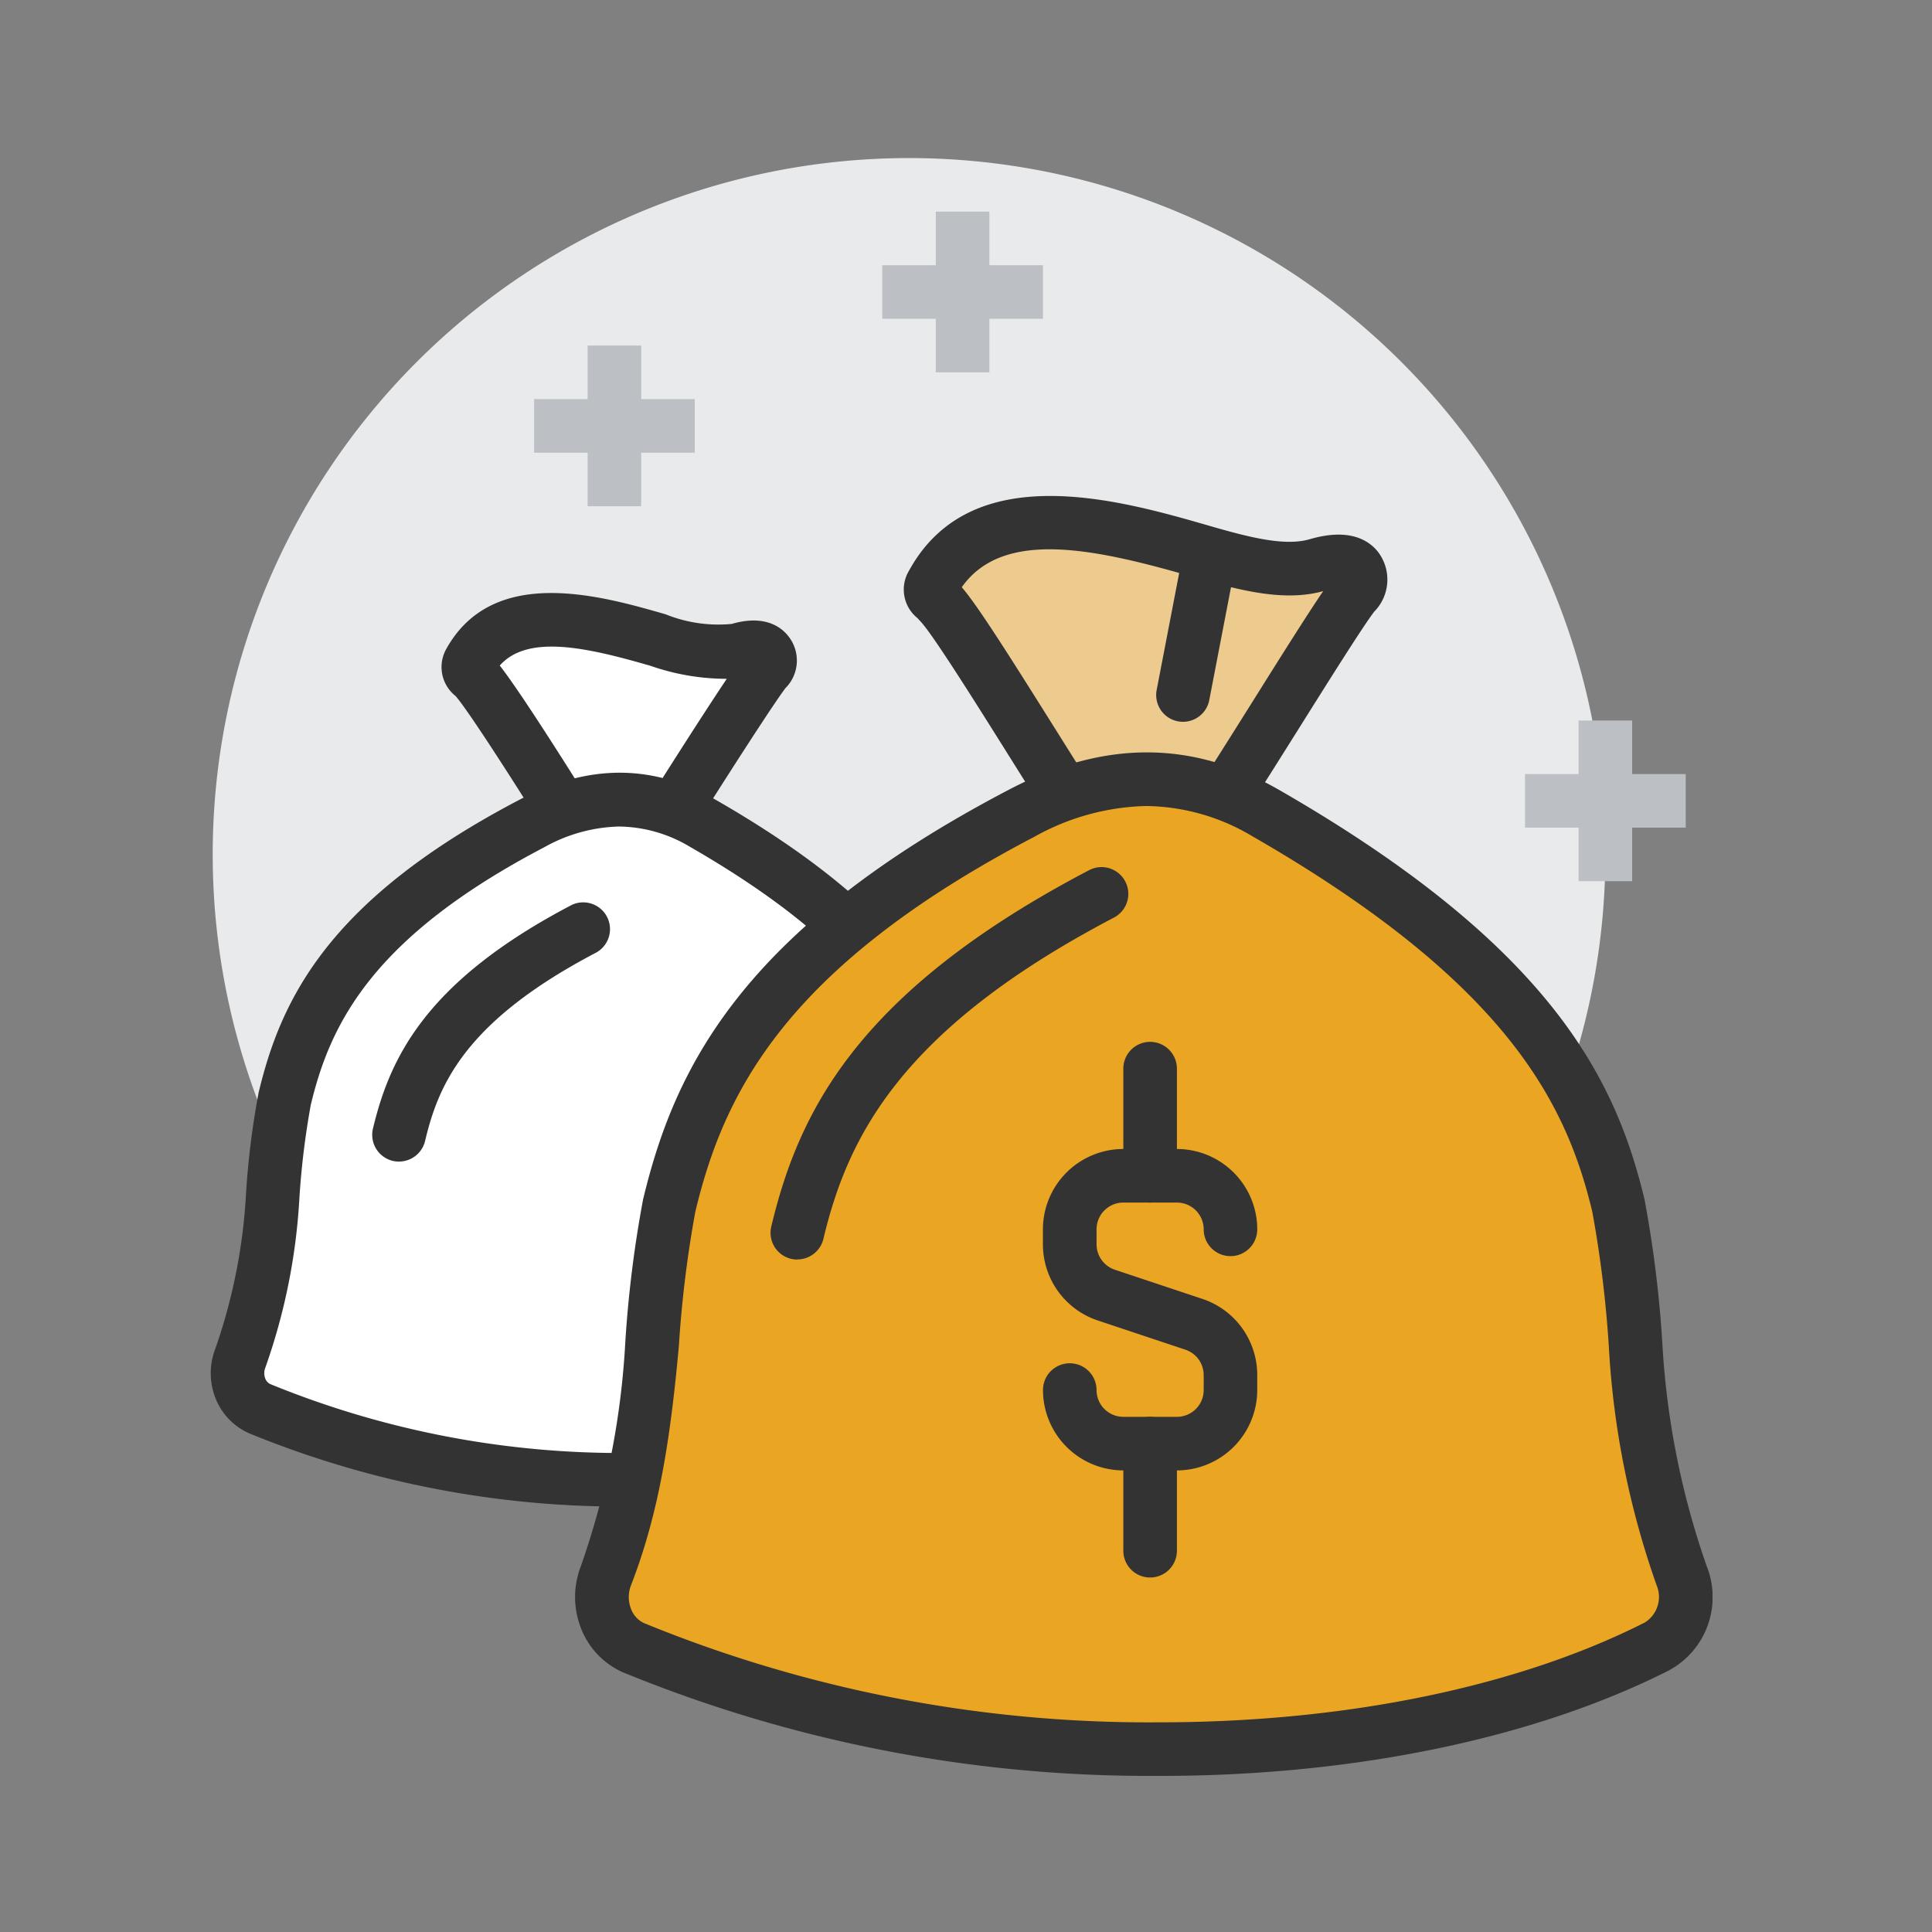
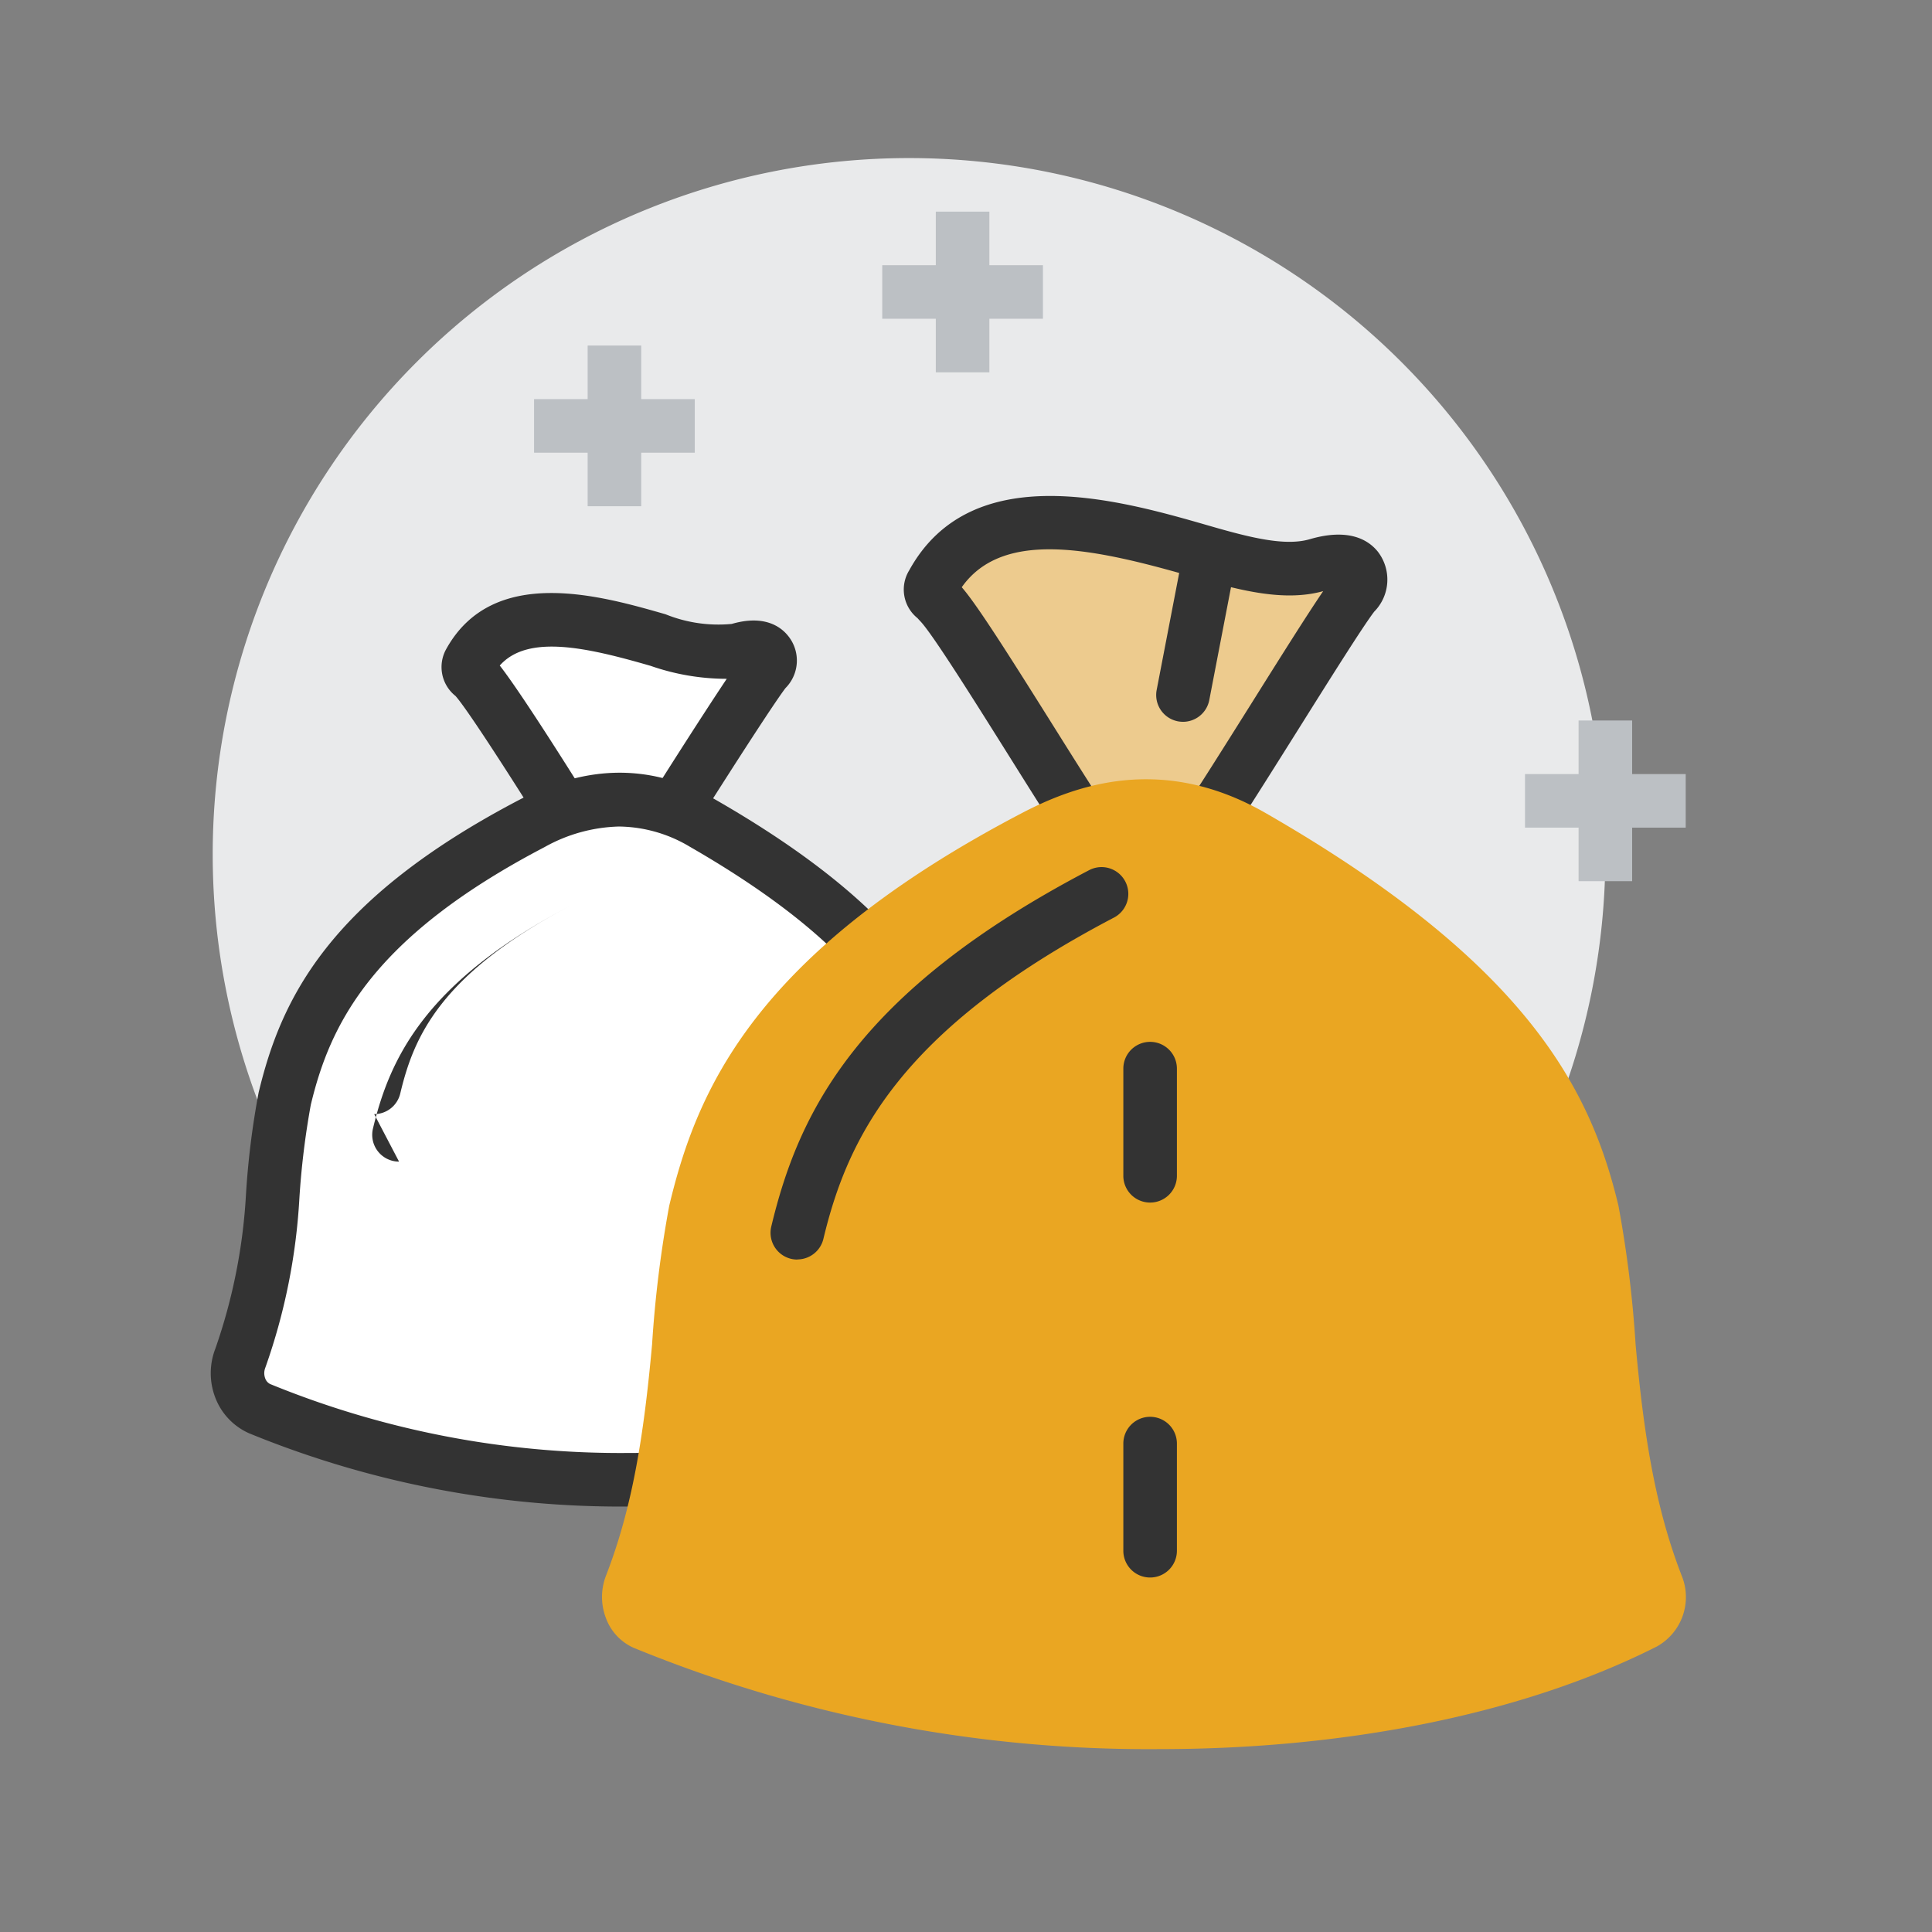
<svg xmlns="http://www.w3.org/2000/svg" width="110" height="110" viewBox="0 0 110 110">
  <rect x="0" y="0" width="110" height="110" fill="#808080" stroke="none" />
  <defs>
    <clipPath id="clip-path">
      <rect id="矩形_5381" data-name="矩形 5381" width="110" height="110" transform="translate(844 3219)" fill="none" stroke="#707070" stroke-width="1" />
    </clipPath>
    <clipPath id="clip-path-2">
      <rect id="矩形_5363" data-name="矩形 5363" width="85.503" height="92.111" fill="none" />
    </clipPath>
  </defs>
  <g id="蒙版组_819" data-name="蒙版组 819" transform="translate(-844 -3219)" clip-path="url(#clip-path)">
    <g id="组_4495" data-name="组 4495" transform="translate(856 3228)">
      <g id="组_4484" data-name="组 4484" transform="translate(0 0)" clip-path="url(#clip-path-2)">
        <path id="路径_7136" data-name="路径 7136" d="M79.365,39.646A39.646,39.646,0,1,1,39.718,0,39.647,39.647,0,0,1,79.365,39.646" transform="translate(0.038 0)" fill="#e9eaeb" />
        <rect id="矩形_5357" data-name="矩形 5357" width="3.05" height="9.149" transform="translate(21.458 10.674)" fill="#bcc0c4" />
        <rect id="矩形_5358" data-name="矩形 5358" width="9.149" height="3.05" transform="translate(18.408 13.724)" fill="#bcc0c4" />
        <rect id="矩形_5359" data-name="矩形 5359" width="3.05" height="9.149" transform="translate(41.281 3.05)" fill="#bcc0c4" />
        <rect id="矩形_5360" data-name="矩形 5360" width="9.149" height="3.05" transform="translate(38.231 6.099)" fill="#bcc0c4" />
        <rect id="矩形_5361" data-name="矩形 5361" width="3.05" height="9.149" transform="translate(77.878 32.022)" fill="#bcc0c4" />
        <rect id="矩形_5362" data-name="矩形 5362" width="9.149" height="3.05" transform="translate(74.828 35.072)" fill="#bcc0c4" />
        <path id="路径_7137" data-name="路径 7137" d="M19.766,30.6c.915-1.525,5.656-9.02,6.7-10.392.363-.476.435-.773.16-1.112-.287-.355-.9-.352-1.578-.154-1.275.372-2.847-.032-4.622-.544-3.551-1.026-8.675-2.481-10.737,1.266-.2.363-.063.453.334.892,1.081,1.2,5.634,8.519,6.563,10.044Z" transform="translate(5.039 9.048)" fill="#fff" />
        <path id="路径_7138" data-name="路径 7138" d="M20.291,32.647H17.113a1.524,1.524,0,0,1-1.3-.732C14.4,29.6,10.3,23.08,9.419,22.1a2.1,2.1,0,0,1-.538-2.649c2.661-4.837,8.817-3.057,12.5-2A8.017,8.017,0,0,0,25.148,18c1.873-.544,2.8.178,3.192.659a2.223,2.223,0,0,1-.133,2.995c-.961,1.263-5.581,8.541-6.607,10.252a1.527,1.527,0,0,1-1.308.741M17.964,29.6h1.473c1.2-1.941,3.891-6.18,5.427-8.475a13.183,13.183,0,0,1-4.334-.738c-3.618-1.046-6.995-1.818-8.59-.018,1.353,1.726,4.788,7.234,6.023,9.231" transform="translate(4.514 8.524)" fill="#333" />
        <path id="路径_7139" data-name="路径 7139" d="M44.113,55.763a33.139,33.139,0,0,1-1.844-9.244,46.291,46.291,0,0,0-.685-5.535c-1.1-4.6-3.586-9.639-14.081-15.676a9.509,9.509,0,0,0-9.739,0C7.07,30.9,4.787,36.387,3.686,40.984A46,46,0,0,0,3,46.518a33.216,33.216,0,0,1-1.844,9.245,2.356,2.356,0,0,0,0,1.687,2.077,2.077,0,0,0,1.1,1.18,54.173,54.173,0,0,0,21.023,4.048c7.327,0,14.437-1.366,19.835-4.1a2.257,2.257,0,0,0,1-2.818" transform="translate(0.526 12.573)" fill="#fff" />
        <path id="路径_7140" data-name="路径 7140" d="M23.806,64.731A55.777,55.777,0,0,1,2.178,60.558,3.629,3.629,0,0,1,.256,58.525a3.867,3.867,0,0,1,.006-2.786,31.953,31.953,0,0,0,1.746-8.83,46.774,46.774,0,0,1,.718-5.752C3.992,35.87,6.668,30.195,17.583,24.486c3.931-2.057,7.6-2.048,11.206.029,11.029,6.343,13.632,11.748,14.8,16.644a46.735,46.735,0,0,1,.718,5.744,32.029,32.029,0,0,0,1.747,8.837,3.787,3.787,0,0,1-1.728,4.732c-5.435,2.748-12.723,4.26-20.525,4.26m-.566-38.718A9.118,9.118,0,0,0,19,27.188C9.161,32.331,6.79,37.282,5.694,41.866a45.778,45.778,0,0,0-.648,5.31A34.582,34.582,0,0,1,3.1,56.843a.837.837,0,0,0,0,.59.565.565,0,0,0,.281.323,52.67,52.67,0,0,0,20.421,3.925c7.332,0,14.132-1.4,19.148-3.933a.741.741,0,0,0,.262-.906v0a34.573,34.573,0,0,1-1.941-9.655,45.985,45.985,0,0,0-.648-5.317c-1.013-4.231-3.332-8.943-13.358-14.712a7.992,7.992,0,0,0-4.029-1.144" transform="translate(0 12.045)" fill="#333" />
        <path id="路径_7141" data-name="路径 7141" d="M41.368,32.5c1.3-1.525,8.067-12.78,9.558-14.738.517-.679.619-1.06.229-1.545-.41-.506-1.279-.48-2.252-.2-1.818.531-4.059-.035-6.589-.767C37.248,13.795,29.941,11.724,27,17.067c-.285.517-.088.566.477,1.192,1.542,1.709,8.033,12.719,9.357,14.244Z" transform="translate(14.103 7.143)" fill="#edcb8e" />
        <path id="路径_7142" data-name="路径 7142" d="M41.893,34.548H37.36a1.52,1.52,0,0,1-1.151-.525c-.665-.767-2.1-3.03-4.372-6.659C29.949,24.355,27.6,20.61,26.87,19.8l-.218-.235a2.086,2.086,0,0,1-.464-2.713c3.548-6.447,12.014-4,17.072-2.542,2.3.666,4.323,1.183,5.738.767,2.2-.642,3.318.027,3.864.7a2.6,2.6,0,0,1-.2,3.428c-.653.857-2.534,3.853-4.352,6.751-2.713,4.321-4.544,7.217-5.259,8.054a1.526,1.526,0,0,1-1.159.534M38.116,31.5h3.018c.947-1.348,2.941-4.527,4.594-7.159,1.6-2.554,3.132-4.989,4.03-6.305-2.176.6-4.614,0-7.345-.793-5.621-1.624-10.863-2.787-13.233.569.863.987,2.643,3.794,5.239,7.934,1.375,2.191,2.9,4.623,3.7,5.755" transform="translate(13.578 6.622)" fill="#333" />
        <path id="路径_7143" data-name="路径 7143" d="M76.086,68.552c-1.5-3.873-2.155-7.945-2.629-13.181a66.162,66.162,0,0,0-.976-7.894C70.912,40.92,67.367,33.731,52.4,25.123c-5.894-3.39-10.83-1.6-13.89,0C23.262,33.1,20,40.92,18.436,47.477a66.137,66.137,0,0,0-.976,7.891c-.474,5.236-1.125,9.311-2.629,13.184a3.361,3.361,0,0,0,0,2.4A2.973,2.973,0,0,0,16.4,72.642a77.29,77.29,0,0,0,29.979,5.772c10.45,0,20.589-1.949,28.288-5.842a3.22,3.22,0,0,0,1.42-4.02" transform="translate(7.667 12.173)" fill="#eaa622" />
-         <path id="路径_7144" data-name="路径 7144" d="M46.9,80.464a78.868,78.868,0,0,1-30.584-5.9,4.522,4.522,0,0,1-2.391-2.539,4.856,4.856,0,0,1,.006-3.5,46.024,46.024,0,0,0,2.531-12.771,66.738,66.738,0,0,1,1.011-8.108C19.247,40.261,23,32.318,38.333,24.3c5.395-2.821,10.418-2.81,15.355.029C69.2,33.25,72.853,40.809,74.491,47.648A66.461,66.461,0,0,1,75.5,55.731a46.132,46.132,0,0,0,2.534,12.8h0a4.742,4.742,0,0,1-2.155,5.93c-7.656,3.873-17.948,6.006-28.975,6.006M46.1,25.245A13.656,13.656,0,0,0,39.745,27c-14.254,7.457-17.7,14.671-19.3,21.359a65.234,65.234,0,0,0-.933,7.618c-.473,5.206-1.115,9.491-2.733,13.654a1.846,1.846,0,0,0,0,1.307,1.449,1.449,0,0,0,.753.831A75.79,75.79,0,0,0,46.9,77.415c10.56,0,20.361-2.016,27.6-5.679a1.712,1.712,0,0,0,.686-2.107,48.679,48.679,0,0,1-2.726-13.6,65.88,65.88,0,0,0-.941-7.676c-1.476-6.174-4.844-13.039-19.355-21.386A12.017,12.017,0,0,0,46.1,25.245" transform="translate(7.141 11.646)" fill="#333" />
        <path id="路径_7145" data-name="路径 7145" d="M22.428,48.82a1.6,1.6,0,0,1-.357-.041,1.526,1.526,0,0,1-1.128-1.837c1.539-6.426,4.8-13.333,18.111-20.3a1.524,1.524,0,0,1,1.414,2.7c-12.232,6.4-15.188,12.58-16.557,18.3a1.527,1.527,0,0,1-1.482,1.171" transform="translate(10.97 13.894)" fill="#333" />
-         <path id="路径_7146" data-name="路径 7146" d="M7.556,42.559a1.6,1.6,0,0,1-.357-.041A1.526,1.526,0,0,1,6.07,40.68c.968-4.045,3.01-8.387,11.316-12.733a1.525,1.525,0,0,1,1.414,2.7c-7.588,3.969-9.018,7.624-9.762,10.738a1.527,1.527,0,0,1-1.482,1.171" transform="translate(3.164 14.578)" fill="#333" />
+         <path id="路径_7146" data-name="路径 7146" d="M7.556,42.559a1.6,1.6,0,0,1-.357-.041A1.526,1.526,0,0,1,6.07,40.68c.968-4.045,3.01-8.387,11.316-12.733c-7.588,3.969-9.018,7.624-9.762,10.738a1.527,1.527,0,0,1-1.482,1.171" transform="translate(3.164 14.578)" fill="#333" />
        <path id="路径_7147" data-name="路径 7147" d="M36.827,24.6a1.577,1.577,0,0,1-.29-.027,1.525,1.525,0,0,1-1.209-1.786l1.4-7.272a1.525,1.525,0,0,1,2.995.578l-1.4,7.271a1.526,1.526,0,0,1-1.5,1.237" transform="translate(18.528 7.496)" fill="#333" />
-         <path id="路径_7148" data-name="路径 7148" d="M38.7,55.3h-3.05a4.58,4.58,0,0,1-4.575-4.575,1.525,1.525,0,0,1,3.05,0,1.526,1.526,0,0,0,1.525,1.525H38.7a1.526,1.526,0,0,0,1.525-1.525v-.852a1.526,1.526,0,0,0-1.043-1.447L34.2,46.765a4.566,4.566,0,0,1-3.129-4.338v-.852A4.58,4.58,0,0,1,35.647,37H38.7a4.58,4.58,0,0,1,4.575,4.575,1.525,1.525,0,0,1-3.05,0A1.526,1.526,0,0,0,38.7,40.05h-3.05a1.526,1.526,0,0,0-1.525,1.525v.852a1.526,1.526,0,0,0,1.043,1.447l4.977,1.659a4.566,4.566,0,0,1,3.129,4.338v.852A4.58,4.58,0,0,1,38.7,55.3" transform="translate(16.308 19.419)" fill="#333" />
        <path id="路径_7149" data-name="路径 7149" d="M35.6,42.149a1.524,1.524,0,0,1-1.525-1.525v-6.1a1.525,1.525,0,1,1,3.05,0v6.1A1.524,1.524,0,0,1,35.6,42.149" transform="translate(17.883 17.32)" fill="#333" />
        <path id="路径_7150" data-name="路径 7150" d="M35.6,56.149a1.524,1.524,0,0,1-1.525-1.525v-6.1a1.525,1.525,0,0,1,3.05,0v6.1A1.524,1.524,0,0,1,35.6,56.149" transform="translate(17.883 24.668)" fill="#333" />
      </g>
    </g>
  </g>
</svg>